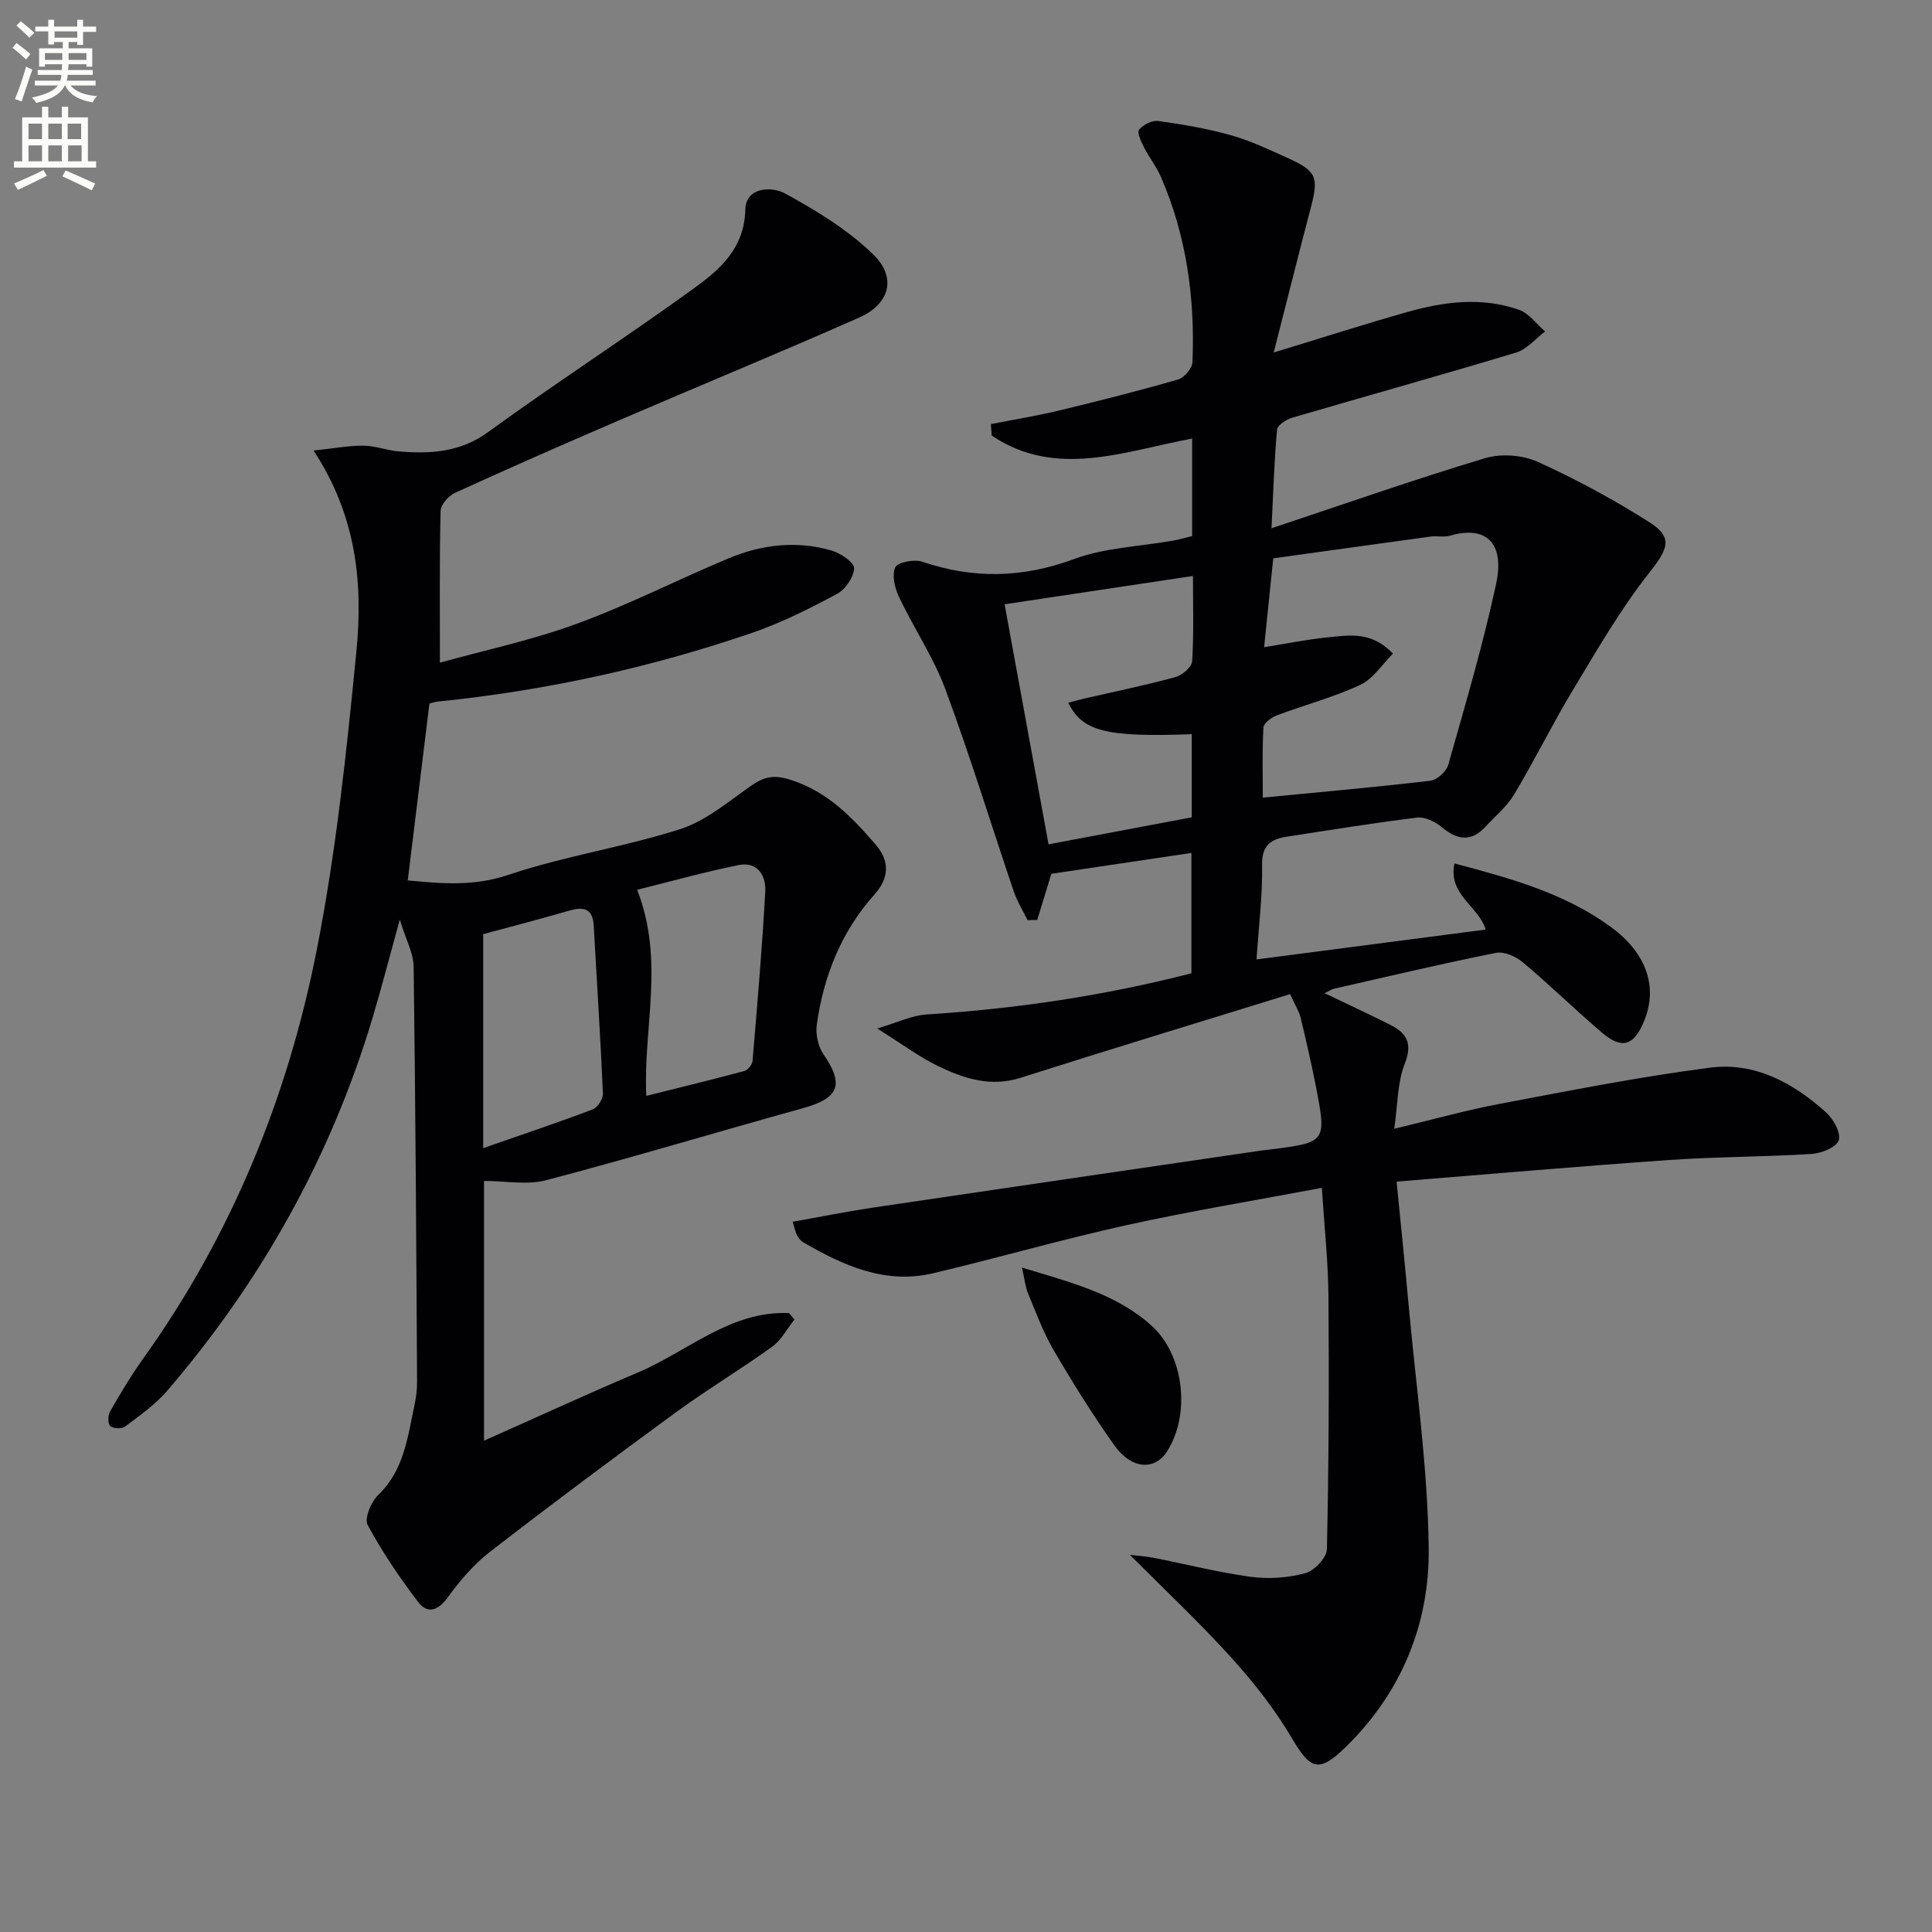
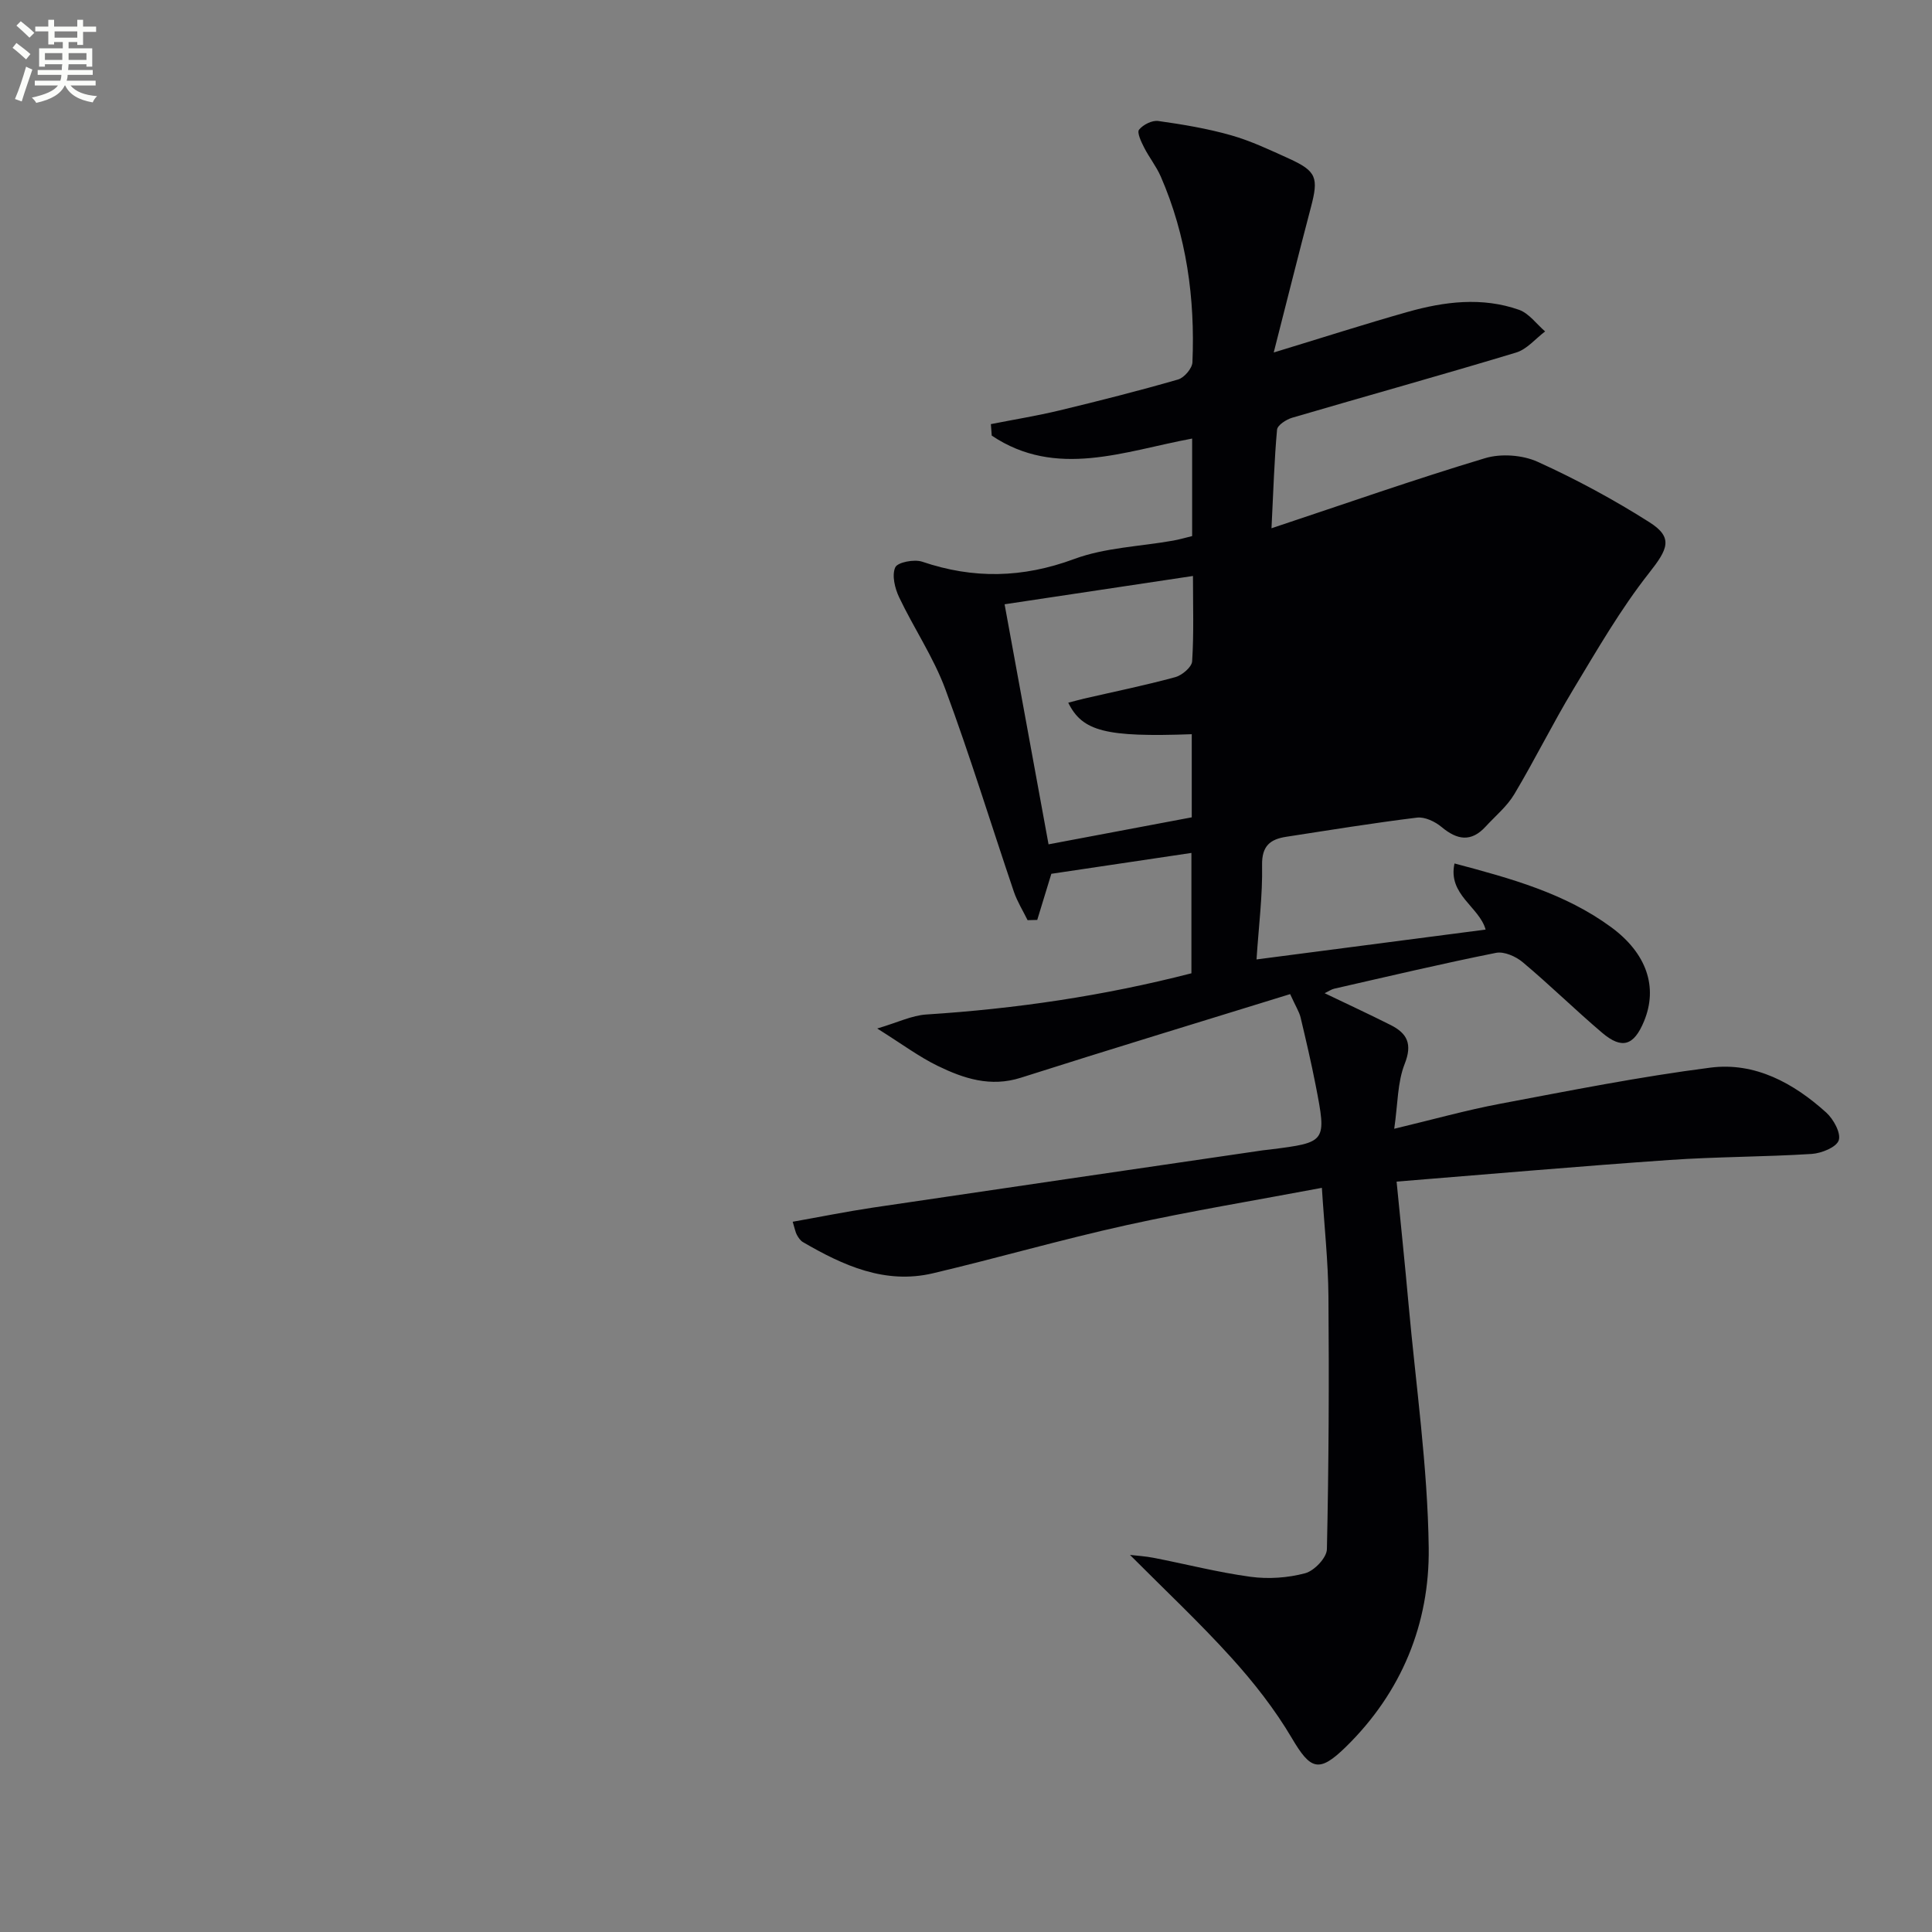
<svg xmlns="http://www.w3.org/2000/svg" enable-background="new 0 0 400 400" viewBox="0 0 400 400">
  <rect x="0" y="0" width="400" height="400" fill="#808080" stroke="none" />
  <path d="m2.6 9.9.8-1c.9.7 1.9 1.4 2.9 2.3l-.9 1.1c-1.1-1-2-1.8-2.8-2.4zm.5 10.6c.9-2.1 1.6-4.3 2.3-6.7.4.2.8.4 1.3.6-.7 2.1-1.5 4.3-2.2 6.6zm.3-15.2.9-.9c1 .8 2 1.6 2.8 2.4l-1 1c-.9-.9-1.8-1.7-2.7-2.5zm12.6-1.2h1.2v1.4h2.7v1.1h-2.7v2.7h-1.2v-.6h-1.8v1.3h4.9v3.8h-1.2v-.5h-3.7c0 .4-.1.9-.1 1.2h5.1v1h-5.2c0 .5-.1.9-.2 1.2h6v1h-5.2c1.1 1.3 2.9 2 5.5 2.2-.4.4-.7.8-.9 1.3-2.9-.5-4.8-1.6-5.7-3.5h-.1c-.8 1.7-2.7 2.9-5.9 3.6-.2-.4-.6-.8-.9-1.1 2.8-.6 4.6-1.4 5.4-2.5h-4.8v-1h5.3c.1-.3.2-.7.2-1.2h-4.9v-1h5c0-.4 0-.8.1-1.2h-3.6v.5h-1.2v-3.8h4.9v-1.3h-1.8v.5h-1.2v-2.7h-2.7v-1h2.7v-1.4h1.2v1.4h4.8zm-6.7 8.3h3.6c0-.4 0-.9 0-1.4h-3.6zm1.9-4.6h4.8v-1.3h-4.7v1.3zm6.7 3.2h-3.7v1.4h3.7z" fill="#fbfcfa" />
-   <path d="m8.7 22.1h1.3v2.2h2.8v-2.2h1.3v2.2h4.1v9.1h1.7v1.3h-17v-1.3h1.7v-9.1h4.1zm.3 13.1.7 1.2c-1.8.9-3.8 1.9-6 2.9-.2-.4-.5-.8-.8-1.3 2.3-1 4.4-1.9 6.1-2.8zm-3.1-6.4h2.8v-3.2h-2.8zm0 4.6h2.8v-3.3h-2.8zm4.1-4.6h2.8v-3.2h-2.8zm0 4.6h2.8v-3.3h-2.8zm3.6 1.9c2.1.9 4.1 1.8 6.1 2.7l-.7 1.4c-2.2-1.1-4.2-2-6.1-2.9zm3.2-9.7h-2.8v3.2h2.8zm-2.7 7.8h2.8v-3.3h-2.8z" fill="#fbfcfa" />
  <g fill="#010104">
-     <path d="m267.11 205.82c-18.78 5.81-37.31 11.43-55.75 17.31-6.3 2.01-11.86.16-17.26-2.47-3.83-1.87-7.3-4.47-12.48-7.72 4.24-1.25 7.17-2.71 10.17-2.9 18.46-1.18 36.66-3.84 54.88-8.53 0-8.27 0-16.53 0-24.92-9.96 1.48-19.88 2.96-29 4.32-1.04 3.41-1.98 6.48-2.92 9.55-.67.02-1.34.03-2 .05-.96-1.96-2.14-3.84-2.84-5.89-4.74-13.98-9.06-28.11-14.19-41.94-2.45-6.61-6.52-12.61-9.57-19.03-.88-1.85-1.53-4.54-.8-6.18.47-1.06 3.92-1.73 5.57-1.18 10.62 3.61 20.82 3.39 31.47-.55 6.42-2.38 13.64-2.59 20.49-3.81 1.29-.23 2.55-.6 3.94-.94 0-6.86 0-13.49 0-20.19-14.08 2.61-28.13 8.34-41.49-.61-.06-.79-.12-1.59-.18-2.38 4.74-.94 9.52-1.71 14.22-2.84 8.22-1.98 16.42-4.06 24.54-6.4 1.27-.37 2.91-2.29 2.97-3.55.56-13.27-1.22-26.21-6.56-38.48-.92-2.11-2.42-3.97-3.46-6.03-.59-1.16-1.5-3.08-1.03-3.66.84-1.04 2.7-1.98 3.97-1.8 5.07.71 10.17 1.56 15.09 2.96 4.12 1.17 8.07 3.05 11.99 4.83 5.71 2.6 6.15 3.95 4.52 10.11-2.56 9.72-4.99 19.47-7.69 30.03 10.12-3.08 18.88-5.9 27.73-8.4 7.6-2.15 15.4-3.13 23.05-.44 2.07.73 3.62 2.94 5.41 4.48-1.99 1.5-3.77 3.7-6 4.37-15.41 4.66-30.93 8.97-46.38 13.5-1.22.36-3.04 1.54-3.12 2.47-.57 6.21-.75 12.46-1.15 20.41 15.33-5.1 29.68-10.14 44.22-14.51 3.3-.99 7.74-.67 10.88.75 7.98 3.62 15.77 7.83 23.17 12.53 5.01 3.18 3.75 5.6-.09 10.48-5.92 7.51-10.75 15.91-15.71 24.13-4.28 7.1-7.95 14.56-12.2 21.68-1.5 2.52-3.91 4.5-5.93 6.7-3.01 3.28-5.9 2.79-9.13.09-1.34-1.12-3.47-2.14-5.09-1.94-9.05 1.11-18.06 2.58-27.08 3.97-3.31.51-5.07 1.89-4.99 5.88.12 6.25-.69 12.51-1.15 19.51 16.02-2.09 31.59-4.11 47.43-6.18-1.3-4.72-7.87-7.22-6.44-13.69 11.66 3.1 22.85 6.16 32.43 13.19 7.36 5.41 9.74 12.41 6.8 19.5-2.09 5.04-4.56 5.85-8.67 2.36-5.58-4.74-10.81-9.89-16.42-14.59-1.43-1.21-3.87-2.29-5.56-1.95-11.21 2.24-22.34 4.88-33.49 7.42-.57.13-1.08.5-1.98.93 4.77 2.29 9.26 4.37 13.67 6.59 3.43 1.73 4.54 3.92 2.9 8.06-1.51 3.83-1.41 8.3-2.16 13.42 8.1-1.94 14.94-3.86 21.89-5.17 14.49-2.73 28.98-5.62 43.59-7.49 9.21-1.18 17.21 3.2 23.96 9.3 1.5 1.36 3.09 4.25 2.59 5.75-.48 1.44-3.58 2.69-5.6 2.82-9.79.62-19.63.57-29.42 1.25-18.7 1.3-37.38 2.94-56.52 4.48.86 8.75 1.72 16.98 2.46 25.22 1.52 16.86 3.97 33.71 4.19 50.59.2 15.72-5.62 29.96-17.19 41.26-5.56 5.43-7.29 4.69-11.14-1.84-3.53-5.98-7.91-11.57-12.58-16.72-6.64-7.33-13.88-14.12-20.94-21.22 1.34.16 3.17.26 4.95.61 6.68 1.3 13.3 3.01 20.03 3.92 3.69.5 7.71.22 11.3-.74 1.87-.5 4.46-3.21 4.49-4.97.39-17.44.46-34.89.32-52.34-.06-7.27-.86-14.54-1.36-22.48-13.84 2.61-27.23 4.81-40.47 7.73-13.43 2.96-26.66 6.8-40.05 9.96-9.93 2.34-18.59-1.61-26.91-6.45-.54-.31-.96-.94-1.27-1.51s-.41-1.25-.86-2.71c5.65-1 11.08-2.1 16.55-2.92 26.93-4 53.87-7.92 80.8-11.87.49-.07.99-.11 1.49-.17 11.69-1.48 11.73-1.49 9.43-13.32-.92-4.71-2.02-9.4-3.13-14.07-.29-1.13-.94-2.13-2.15-4.78zm21.29-70.5c-2.23 2.21-4.09 5.22-6.77 6.47-5.52 2.58-11.5 4.14-17.22 6.3-1.14.43-2.78 1.61-2.83 2.52-.28 5.04-.13 10.1-.13 14.53 12.07-1.17 23.4-2.17 34.7-3.5 1.38-.16 3.3-1.91 3.69-3.28 3.52-12.43 7.2-24.84 9.91-37.46 1.82-8.48-2.01-12.17-9.57-9.99-1.24.36-2.66 0-3.98.18-10.96 1.49-21.91 3.03-32.59 4.51-.7 6.79-1.28 12.45-1.89 18.4 4.68-.75 8.89-1.62 13.14-2.04 4.41-.43 9.04-1.35 13.54 3.36zm-71.31 39.49c9.69-1.83 19.71-3.72 29.65-5.59 0-5.99 0-11.6 0-17.21-17.78.64-22.64-.57-25.57-6.52 1.13-.29 2.19-.6 3.27-.85 6.3-1.45 12.64-2.74 18.87-4.44 1.42-.38 3.43-2.08 3.51-3.28.37-5.74.17-11.52.17-17.67-13.48 2.03-26.23 3.94-39 5.86 3.1 16.92 6.08 33.19 9.1 49.7z" />
-     <path d="m82.77 190.39c-2.15 7.79-3.78 14.15-5.66 20.43-8.65 28.78-23.01 54.45-42.56 77.2-2.44 2.84-5.65 5.06-8.67 7.34-.68.51-2.45.43-3.06-.11-.52-.46-.49-2.21-.04-3.01 2.15-3.73 4.35-7.45 6.86-10.95 18.3-25.57 29.95-54.13 35.96-84.72 3.99-20.3 6.16-41.01 8.18-61.63 1.37-14 .13-27.98-8.86-41.66 4.16-.44 7.26-1.03 10.34-1.01 2.46.02 4.89 1.01 7.37 1.2 6.51.51 12.62.21 18.42-4.01 13.98-10.16 28.52-19.56 42.52-29.69 5.42-3.92 10.54-8.28 10.74-16.38.12-4.71 5.49-4.85 8.29-3.31 6.45 3.55 12.97 7.51 18.2 12.6 4.94 4.8 3.39 10.28-2.92 13.07-16.56 7.32-33.31 14.21-49.94 21.37-11.29 4.86-22.54 9.8-33.72 14.91-1.33.61-2.96 2.44-3 3.74-.25 10.27-.14 20.55-.14 31.43 8.95-2.49 18.85-4.6 28.26-8.03 10.71-3.91 20.94-9.15 31.48-13.56 6.88-2.88 14.13-3.75 21.39-1.61 1.85.54 4.66 2.46 4.62 3.66-.07 1.86-1.81 4.38-3.55 5.31-5.68 3.04-11.51 5.98-17.59 8.06-21.11 7.24-42.81 11.96-65.02 14.22-.64.07-1.27.29-1.76.4-1.5 12.27-2.98 24.35-4.49 36.63 6.99.66 13.65 1.27 20.82-1.14 11.6-3.91 23.89-5.74 35.56-9.47 5.29-1.69 9.92-5.64 14.61-8.92 2.75-1.92 4.72-2.45 8.35-1.27 7.65 2.48 12.65 7.72 17.55 13.4 2.99 3.47 2.74 6.96-.25 10.3-6.89 7.7-10.54 16.88-11.95 26.95-.28 1.97.26 4.52 1.38 6.15 4.33 6.29 3.24 9.09-4.29 11.17-17.72 4.91-35.33 10.22-53.11 14.9-3.96 1.04-8.44.15-12.88.15v53.78c11.03-4.9 21.36-9.68 31.84-14.11 10.33-4.36 19.15-12.82 31.29-12.31.38.44.76.88 1.15 1.32-1.53 1.91-2.73 4.28-4.65 5.66-6.46 4.66-13.33 8.77-19.77 13.47-13.01 9.51-25.94 19.15-38.68 29.02-3.37 2.61-6.25 6.03-8.77 9.5-2.02 2.78-4.22 3.25-6.02.88-3.86-5.06-7.47-10.39-10.48-15.99-.72-1.34.71-4.79 2.17-6.19 5.39-5.15 6.09-11.97 7.52-18.58.35-1.61.55-3.3.54-4.95-.17-28.62-.32-57.24-.71-85.85-.04-2.84-1.61-5.62-2.87-9.76zm17.27 47.32c8.06-2.81 15.43-5.28 22.7-8.03 1-.38 2.14-2.18 2.09-3.28-.51-11.6-1.26-23.19-1.91-34.79-.2-3.61-2.16-3.91-5.11-3.06-6.17 1.78-12.39 3.4-17.77 4.86zm33.77-10.82c6.91-1.73 13.63-3.36 20.3-5.15.71-.19 1.62-1.29 1.69-2.03.99-11.72 2-23.44 2.64-35.19.18-3.24-1.63-6.2-5.5-5.42-7.02 1.42-13.94 3.36-21.03 5.12 5.77 14.7 1.21 28.61 1.9 42.67z" />
-     <path d="m211.59 262.44c10.08 3.07 19.4 5.37 26.78 11.98 6.76 6.06 8.19 18.31 3.27 26.06-2.55 4.02-7.36 3.76-10.91-1.22-4.51-6.34-8.64-12.98-12.57-19.7-2.16-3.69-3.66-7.78-5.3-11.75-.59-1.41-.73-3.01-1.27-5.37z" />
+     <path d="m267.11 205.82c-18.78 5.81-37.31 11.43-55.75 17.31-6.3 2.01-11.86.16-17.26-2.47-3.83-1.87-7.3-4.47-12.48-7.72 4.24-1.25 7.17-2.71 10.17-2.9 18.46-1.18 36.66-3.84 54.88-8.53 0-8.27 0-16.53 0-24.92-9.96 1.48-19.88 2.96-29 4.32-1.04 3.41-1.98 6.48-2.92 9.55-.67.02-1.34.03-2 .05-.96-1.96-2.14-3.84-2.84-5.89-4.74-13.98-9.06-28.11-14.19-41.94-2.45-6.61-6.52-12.61-9.57-19.03-.88-1.85-1.53-4.54-.8-6.18.47-1.06 3.92-1.73 5.57-1.18 10.62 3.61 20.82 3.39 31.47-.55 6.42-2.38 13.64-2.59 20.49-3.81 1.29-.23 2.55-.6 3.94-.94 0-6.86 0-13.49 0-20.19-14.08 2.61-28.13 8.34-41.49-.61-.06-.79-.12-1.59-.18-2.38 4.74-.94 9.52-1.71 14.22-2.84 8.22-1.98 16.42-4.06 24.54-6.4 1.27-.37 2.91-2.29 2.97-3.55.56-13.27-1.22-26.21-6.56-38.48-.92-2.11-2.42-3.97-3.46-6.03-.59-1.16-1.5-3.08-1.03-3.66.84-1.04 2.7-1.98 3.97-1.8 5.07.71 10.17 1.56 15.09 2.96 4.12 1.17 8.07 3.05 11.99 4.83 5.71 2.6 6.15 3.95 4.52 10.11-2.56 9.72-4.99 19.47-7.69 30.03 10.12-3.08 18.88-5.9 27.73-8.4 7.6-2.15 15.4-3.13 23.05-.44 2.07.73 3.62 2.94 5.41 4.48-1.99 1.5-3.77 3.7-6 4.37-15.41 4.66-30.93 8.97-46.38 13.5-1.22.36-3.04 1.54-3.12 2.47-.57 6.21-.75 12.46-1.15 20.41 15.33-5.1 29.68-10.14 44.22-14.51 3.3-.99 7.74-.67 10.88.75 7.98 3.62 15.77 7.83 23.17 12.53 5.01 3.18 3.75 5.6-.09 10.48-5.92 7.51-10.75 15.91-15.71 24.13-4.28 7.1-7.95 14.56-12.2 21.68-1.5 2.52-3.91 4.5-5.93 6.7-3.01 3.28-5.9 2.79-9.13.09-1.34-1.12-3.47-2.14-5.09-1.94-9.05 1.11-18.06 2.58-27.08 3.97-3.31.51-5.07 1.89-4.99 5.88.12 6.25-.69 12.51-1.15 19.51 16.02-2.09 31.59-4.11 47.43-6.18-1.3-4.72-7.87-7.22-6.44-13.69 11.66 3.1 22.85 6.16 32.43 13.19 7.36 5.41 9.74 12.41 6.8 19.5-2.09 5.04-4.56 5.85-8.67 2.36-5.58-4.74-10.81-9.89-16.42-14.59-1.43-1.21-3.87-2.29-5.56-1.95-11.21 2.24-22.34 4.88-33.49 7.42-.57.13-1.08.5-1.98.93 4.77 2.29 9.26 4.37 13.67 6.59 3.43 1.73 4.54 3.92 2.9 8.06-1.51 3.83-1.41 8.3-2.16 13.42 8.1-1.94 14.94-3.86 21.89-5.17 14.49-2.73 28.98-5.62 43.59-7.49 9.21-1.18 17.21 3.2 23.96 9.3 1.5 1.36 3.09 4.25 2.59 5.75-.48 1.44-3.58 2.69-5.6 2.82-9.79.62-19.63.57-29.42 1.25-18.7 1.3-37.38 2.94-56.52 4.48.86 8.75 1.72 16.98 2.46 25.22 1.52 16.86 3.97 33.71 4.19 50.59.2 15.72-5.62 29.96-17.19 41.26-5.56 5.43-7.29 4.69-11.14-1.84-3.53-5.98-7.91-11.57-12.58-16.72-6.64-7.33-13.88-14.12-20.94-21.22 1.34.16 3.17.26 4.95.61 6.68 1.3 13.3 3.01 20.03 3.92 3.69.5 7.71.22 11.3-.74 1.87-.5 4.46-3.21 4.49-4.97.39-17.44.46-34.89.32-52.34-.06-7.27-.86-14.54-1.36-22.48-13.84 2.61-27.23 4.81-40.47 7.73-13.43 2.96-26.66 6.8-40.05 9.96-9.93 2.34-18.59-1.61-26.91-6.45-.54-.31-.96-.94-1.27-1.51s-.41-1.25-.86-2.71c5.65-1 11.08-2.1 16.55-2.92 26.93-4 53.87-7.92 80.8-11.87.49-.07.99-.11 1.49-.17 11.69-1.48 11.73-1.49 9.43-13.32-.92-4.71-2.02-9.4-3.13-14.07-.29-1.13-.94-2.13-2.15-4.78zm21.29-70.5zm-71.31 39.49c9.69-1.83 19.71-3.72 29.65-5.59 0-5.99 0-11.6 0-17.21-17.78.64-22.64-.57-25.57-6.52 1.13-.29 2.19-.6 3.27-.85 6.3-1.45 12.64-2.74 18.87-4.44 1.42-.38 3.43-2.08 3.51-3.28.37-5.74.17-11.52.17-17.67-13.48 2.03-26.23 3.94-39 5.86 3.1 16.92 6.08 33.19 9.1 49.7z" />
  </g>
</svg>